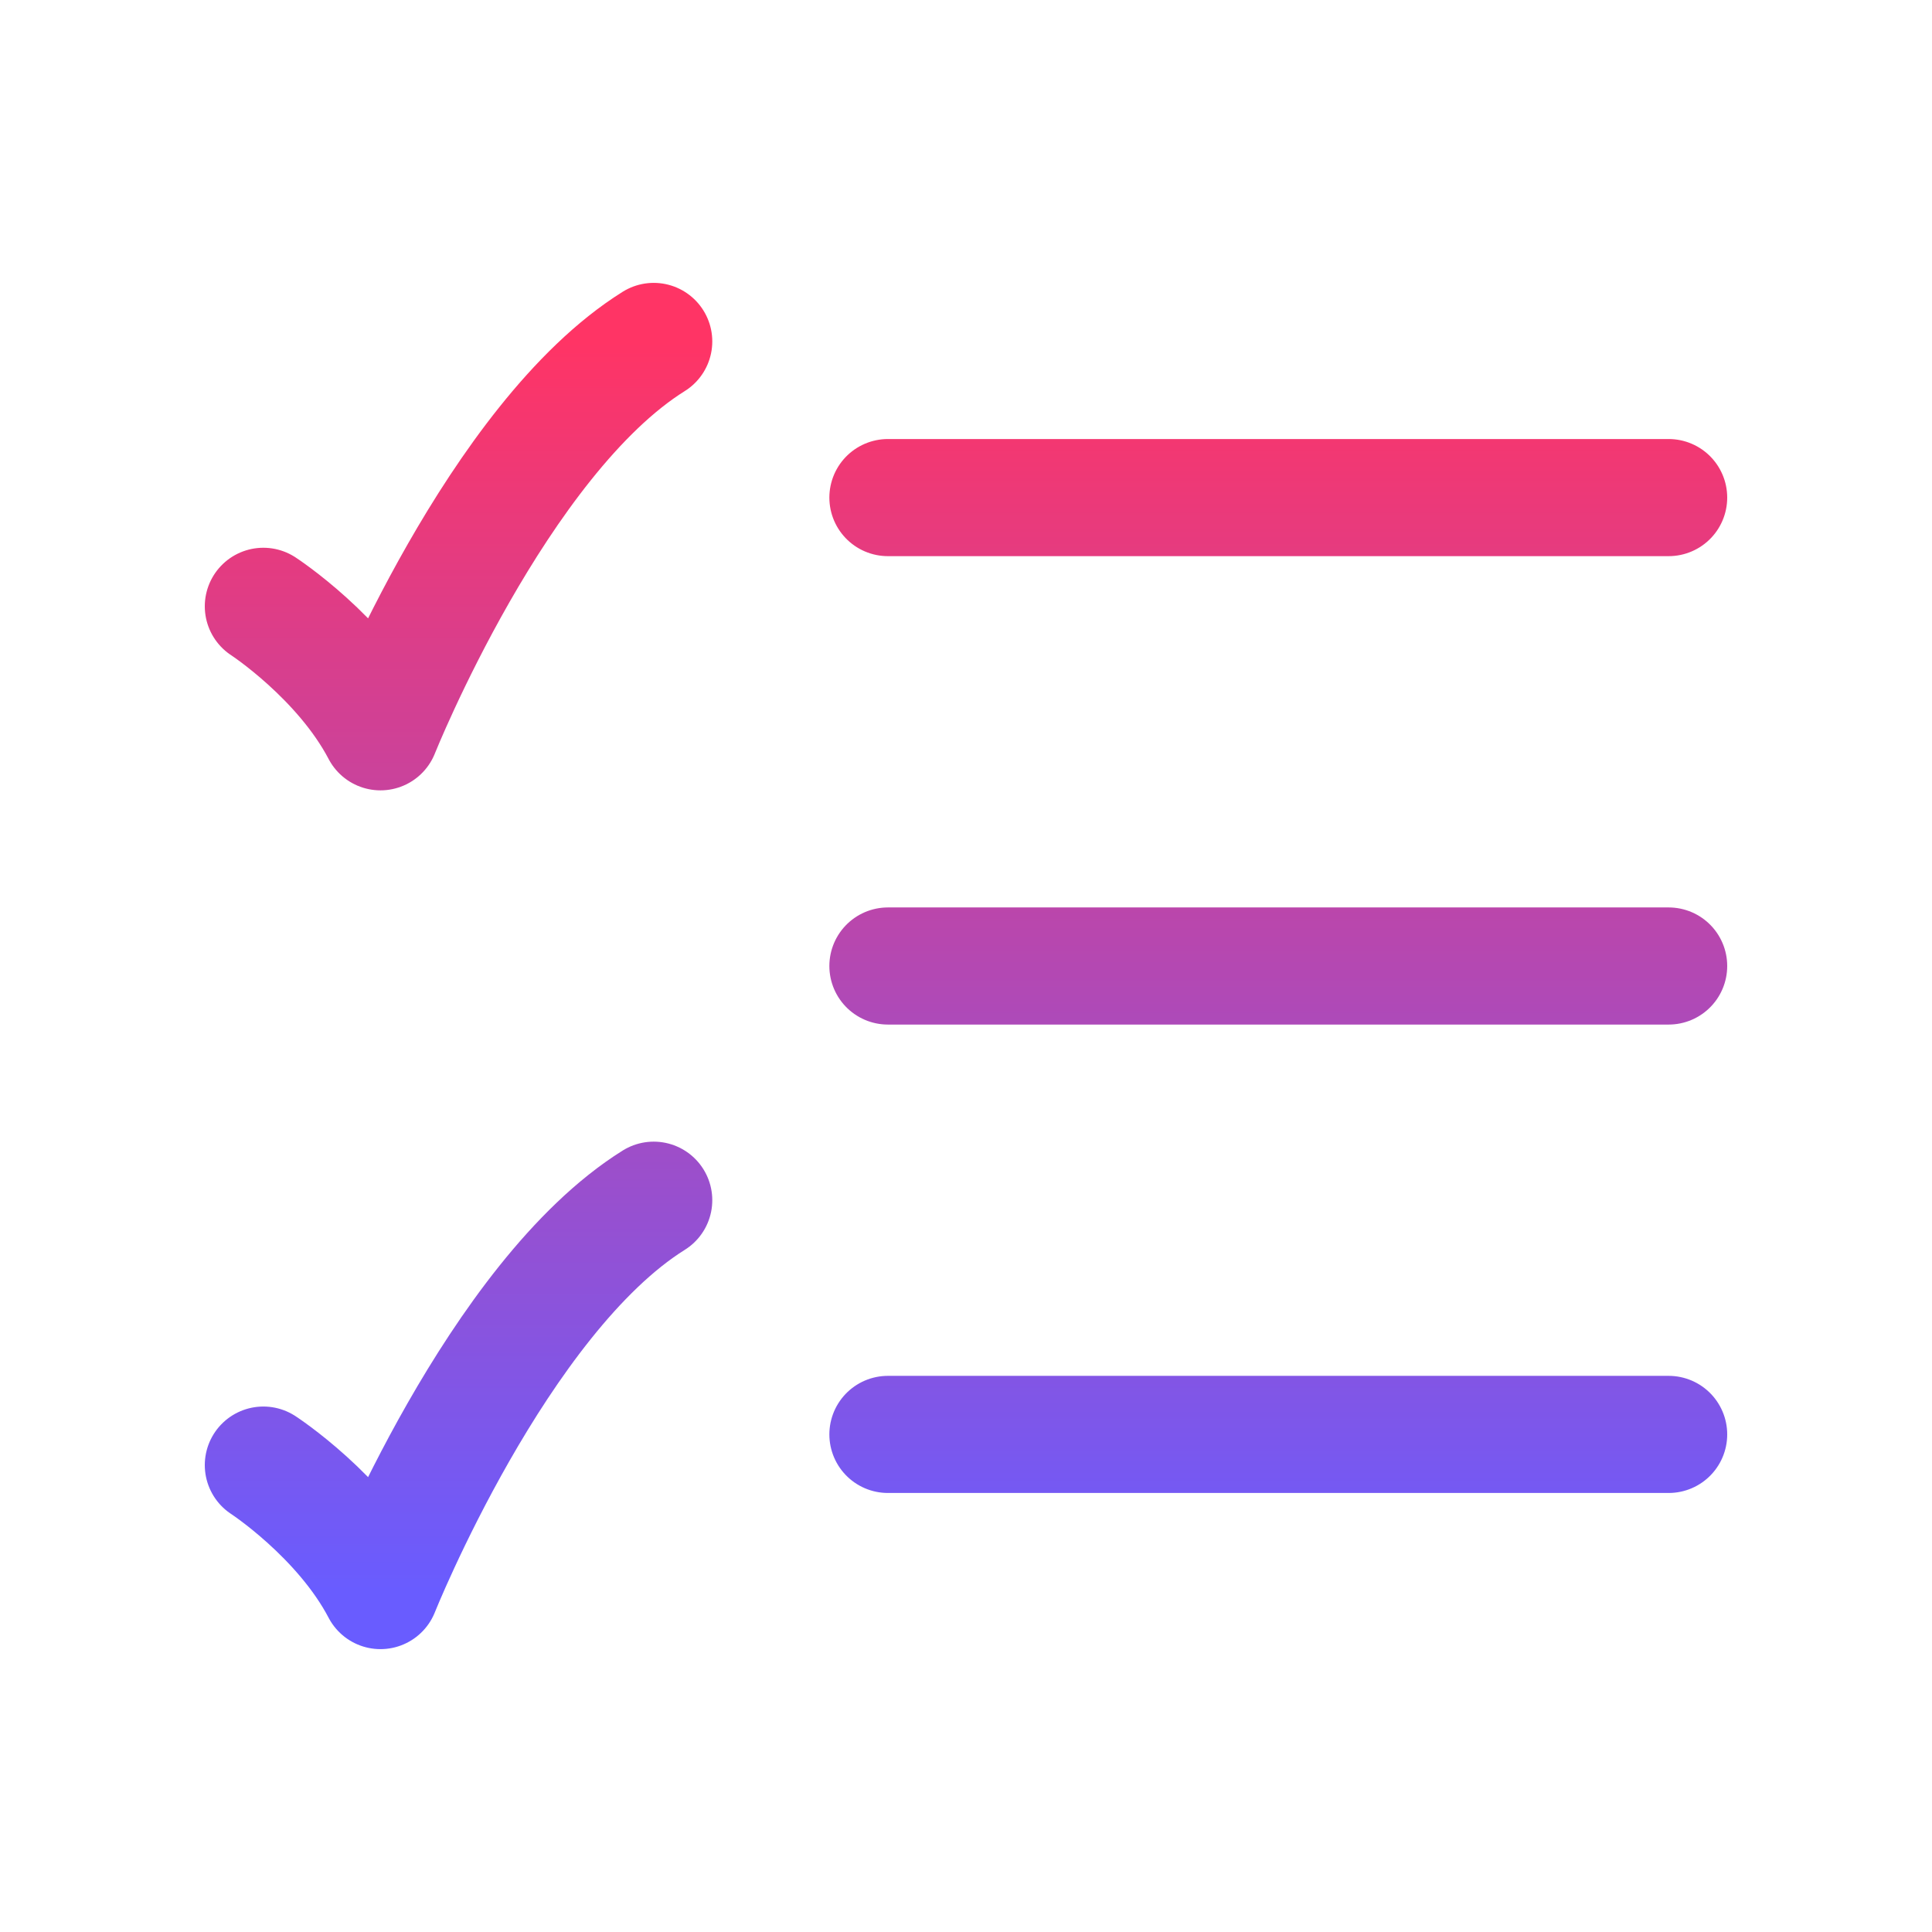
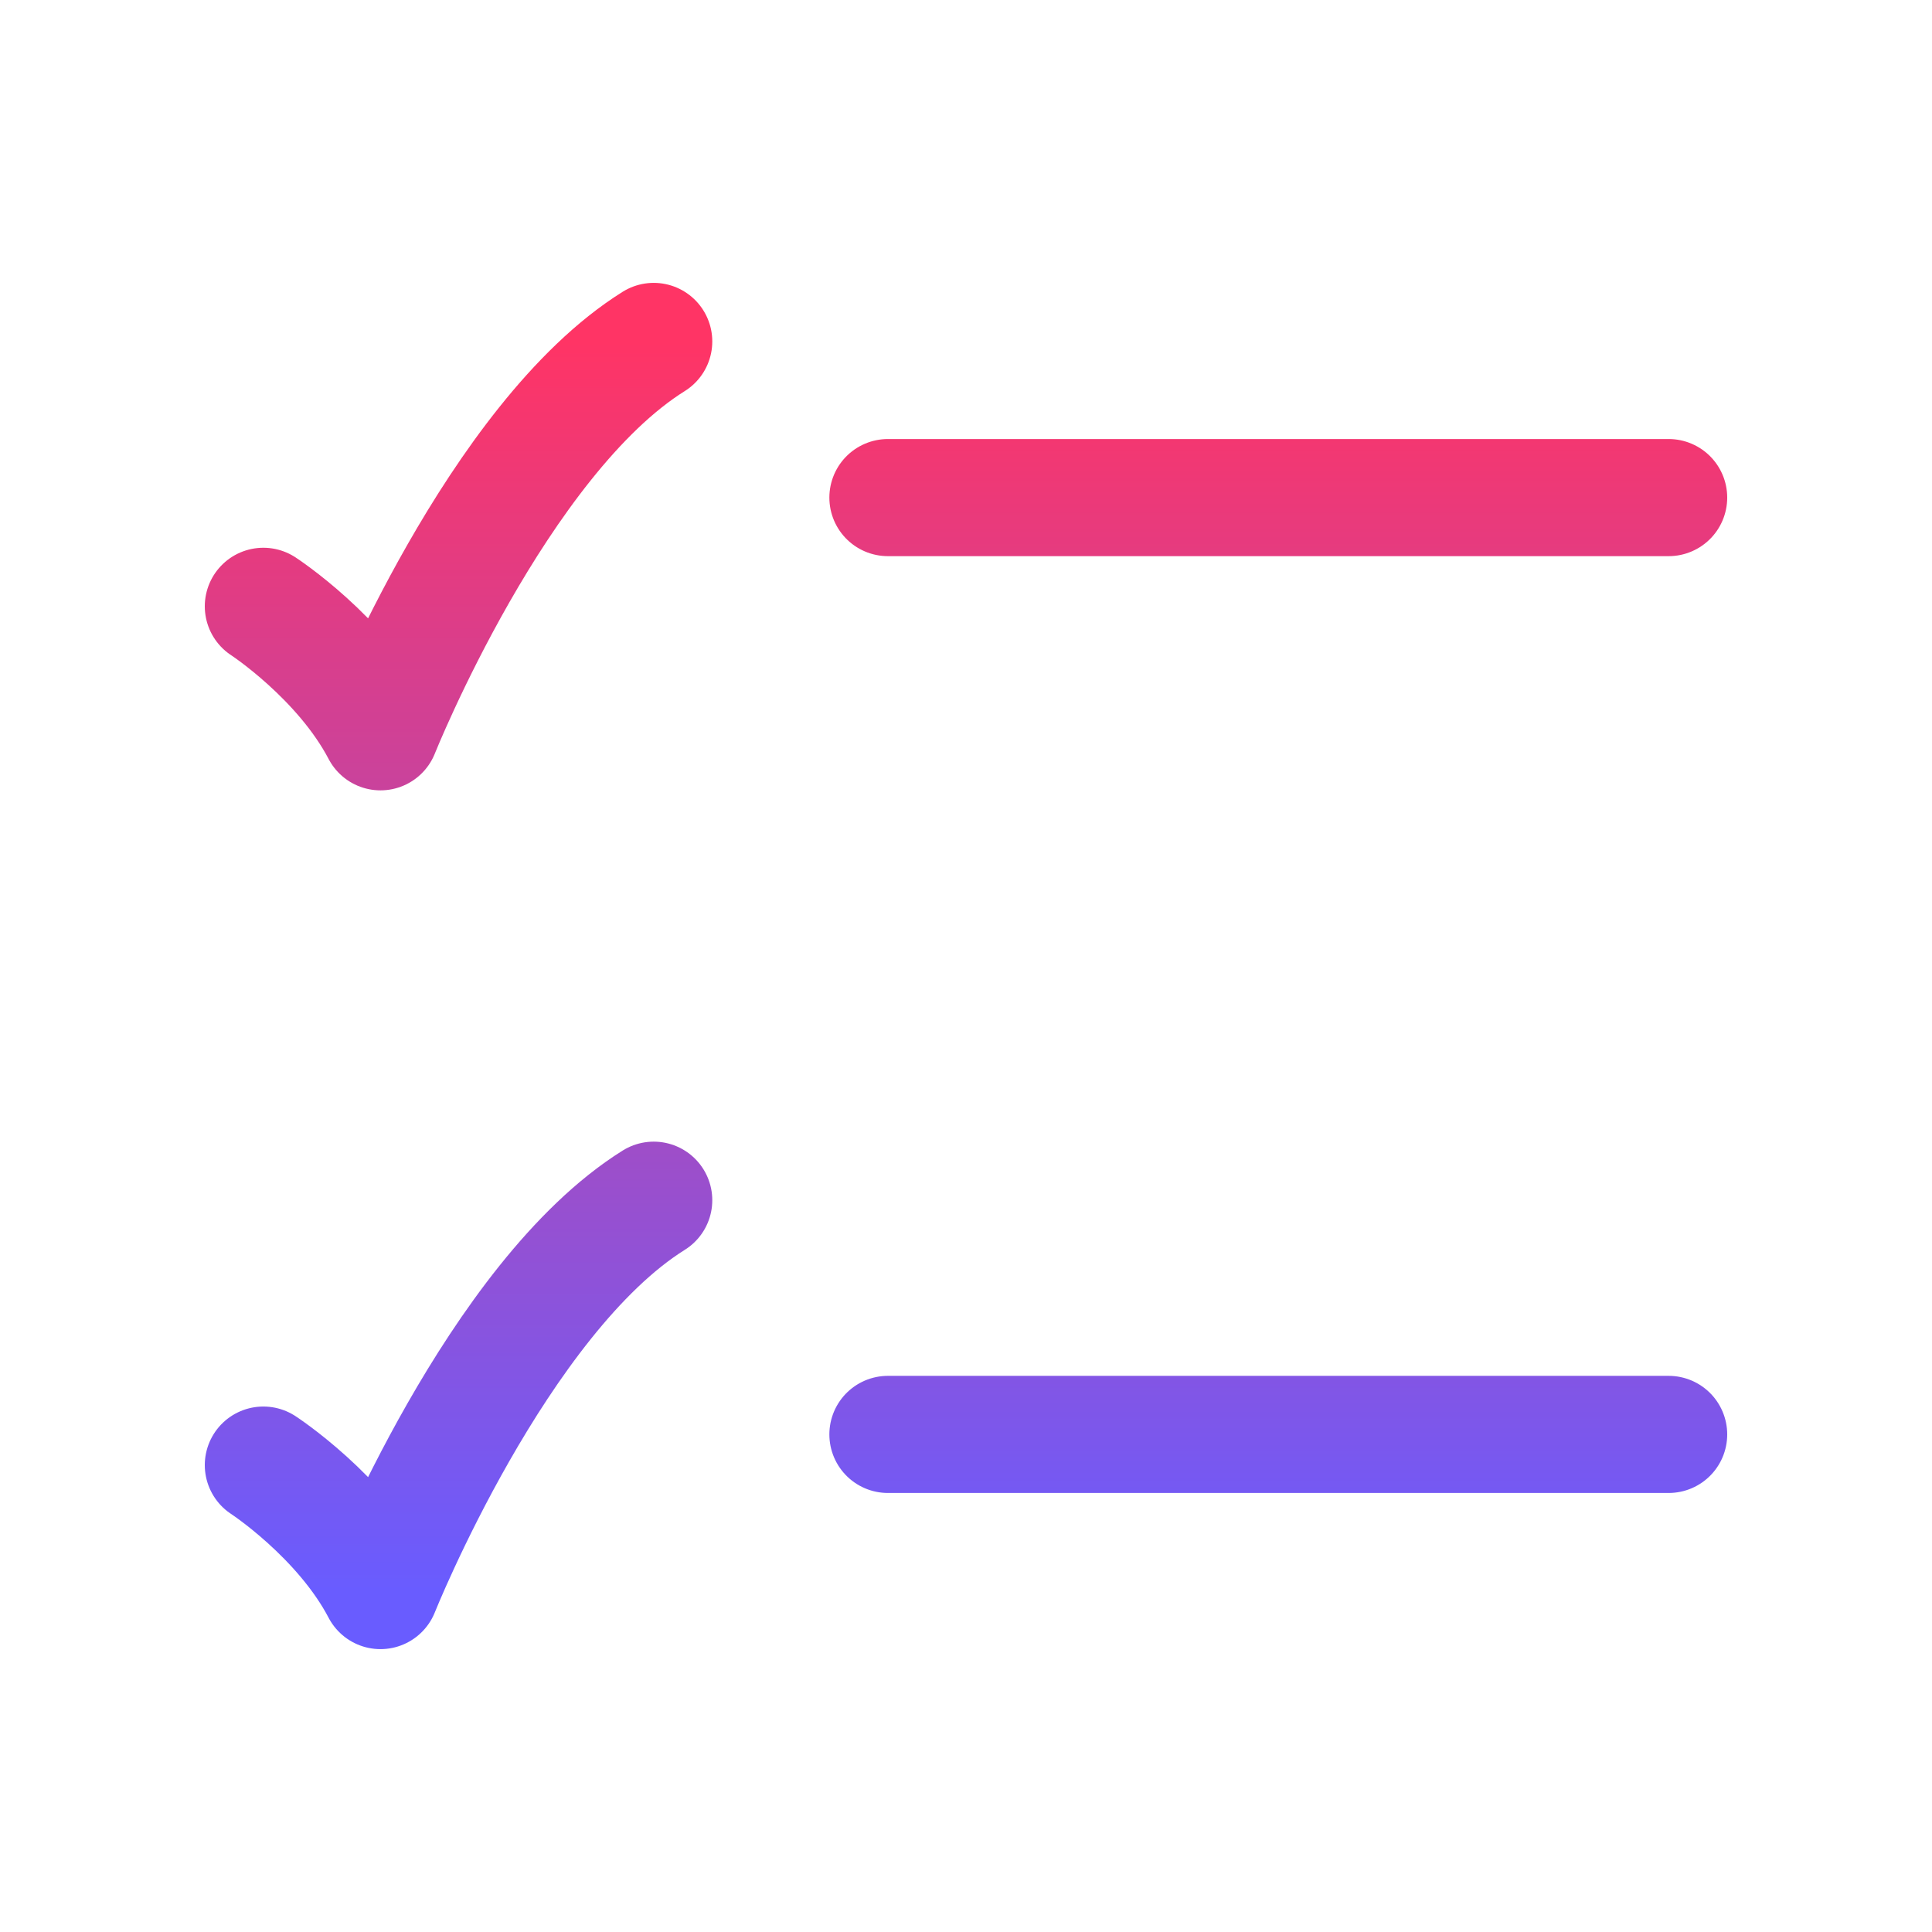
<svg xmlns="http://www.w3.org/2000/svg" width="58" height="58" viewBox="0 0 58 58" fill="none">
-   <path d="M26.656 14.938H50.094M26.656 29H50.094M26.656 43.062H50.094M7.906 18.202C7.906 18.202 10.25 19.73 11.422 21.969C11.422 21.969 14.938 13.18 19.625 10.25M7.906 43.983C7.906 43.983 10.25 45.511 11.422 47.75C11.422 47.75 14.938 38.961 19.625 36.031" stroke="url(#paint0_linear_245_23866)" stroke-width="3.516" stroke-linecap="round" stroke-linejoin="round" />
+   <path d="M26.656 14.938H50.094H50.094M26.656 43.062H50.094M7.906 18.202C7.906 18.202 10.25 19.73 11.422 21.969C11.422 21.969 14.938 13.18 19.625 10.25M7.906 43.983C7.906 43.983 10.25 45.511 11.422 47.75C11.422 47.75 14.938 38.961 19.625 36.031" stroke="url(#paint0_linear_245_23866)" stroke-width="3.516" stroke-linecap="round" stroke-linejoin="round" />
  <defs>
    <linearGradient id="paint0_linear_245_23866" x1="29" y1="10.25" x2="29" y2="47.75" gradientUnits="userSpaceOnUse">
      <stop stop-color="#FF3465" />
      <stop offset="1" stop-color="#695CFF" />
    </linearGradient>
  </defs>
</svg>